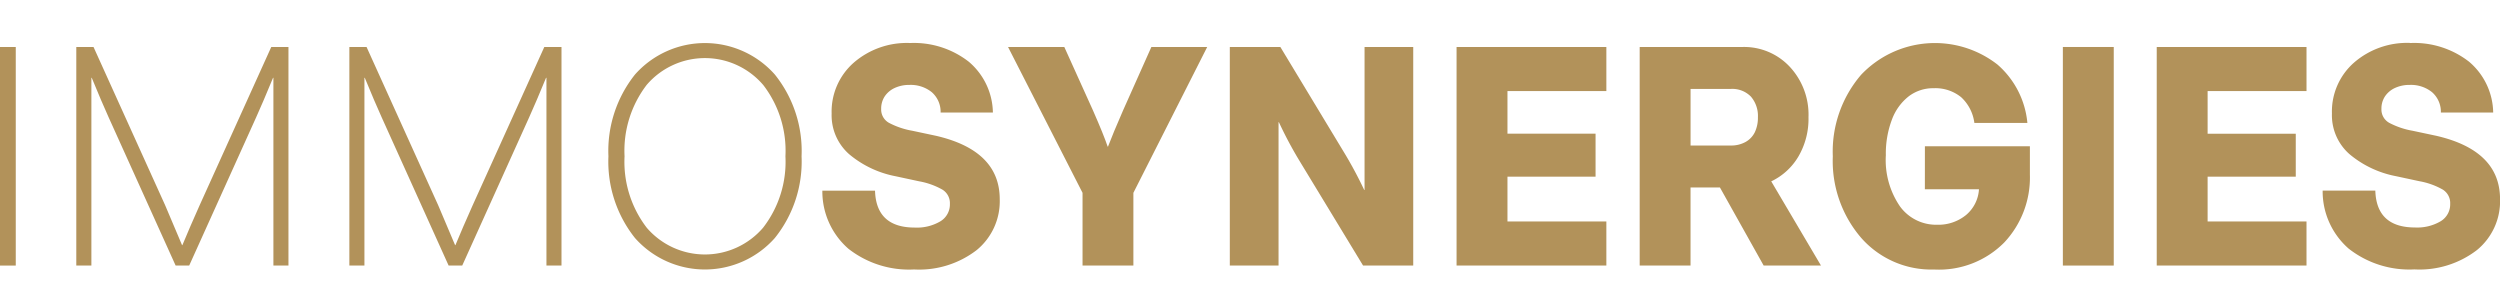
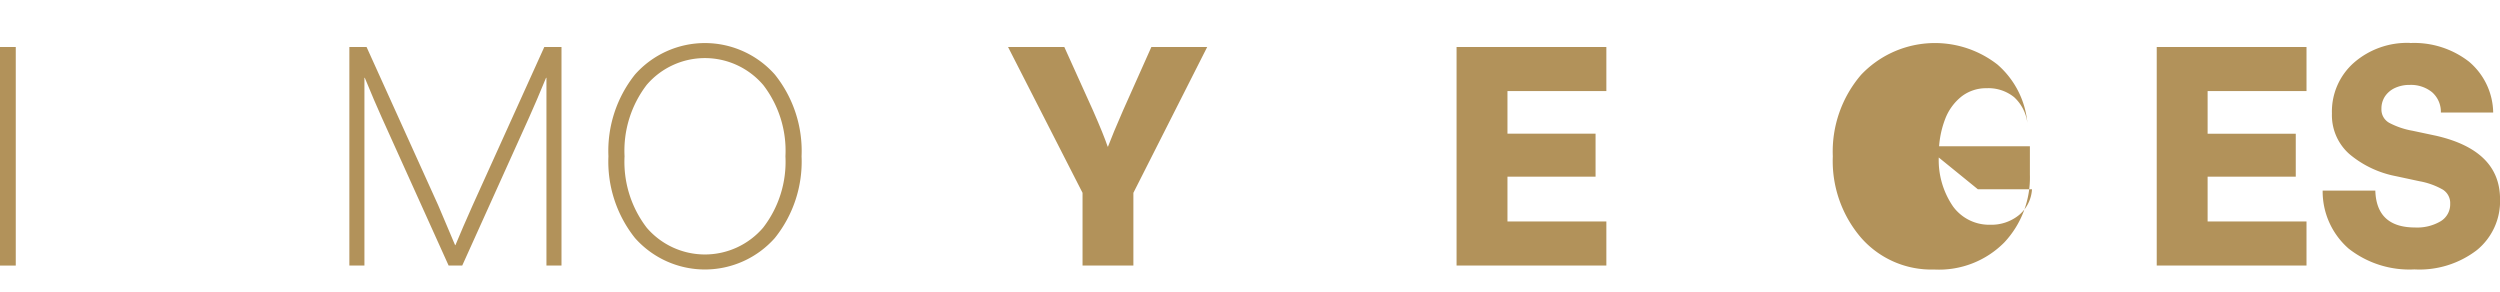
<svg xmlns="http://www.w3.org/2000/svg" width="211.408" height="24.699" viewBox="0 0 211.408 24.699">
  <defs>
    <clipPath id="clip-path">
      <rect id="Rectangle_23" data-name="Rectangle 23" width="211.408" height="24.699" fill="#b2925a" />
    </clipPath>
  </defs>
  <g id="Groupe_26" data-name="Groupe 26" transform="translate(0 -101)">
    <rect id="Rectangle_20" data-name="Rectangle 20" width="1.333" height="18.483" transform="translate(0 104.974)" fill="#b2925a" />
    <g id="Groupe_27" data-name="Groupe 27" transform="translate(0 101)">
      <g id="Groupe_26-2" data-name="Groupe 26" transform="translate(0 0)" clip-path="url(#clip-path)">
-         <path id="Tracé_90" data-name="Tracé 90" d="M25.141,61.646V80.129H23.868V64.251h-.03q-.85,2.061-1.425,3.334L16.747,80.129H15.6L9.93,67.585q-.577-1.274-1.424-3.334h-.03V80.129H7.2V61.646H8.656l6.061,13.392q.181.4,1.425,3.363h.03q.6-1.453,1.454-3.363l6.061-13.392Z" transform="translate(-0.748 -57.673)" fill="#b2925a" />
        <path id="Tracé_91" data-name="Tracé 91" d="M50.906,61.646V80.129H49.633V64.251H49.6q-.85,2.061-1.425,3.334L42.512,80.129H41.361L35.695,67.585q-.577-1.274-1.424-3.334h-.03V80.129H32.967V61.646h1.454l6.061,13.392q.181.4,1.425,3.363h.03q.6-1.453,1.454-3.363l6.061-13.392Z" transform="translate(-3.424 -57.673)" fill="#b2925a" />
        <path id="Tracé_92" data-name="Tracé 92" d="M59.655,63.941a7.9,7.9,0,0,1,11.833,0,10.329,10.329,0,0,1,2.257,6.908,10.33,10.33,0,0,1-2.257,6.908,7.9,7.9,0,0,1-11.833,0,10.365,10.365,0,0,1-2.242-6.908,10.363,10.363,0,0,1,2.242-6.908m10.833.863a6.482,6.482,0,0,0-9.833,0,9.152,9.152,0,0,0-1.879,6.045,9.148,9.148,0,0,0,1.879,6.045,6.48,6.48,0,0,0,9.833,0,9.1,9.1,0,0,0,1.893-6.045A9.108,9.108,0,0,0,70.488,64.8" transform="translate(-5.962 -57.634)" fill="#b2925a" />
-         <path id="Tracé_93" data-name="Tracé 93" d="M84.992,61.274a7.543,7.543,0,0,1,4.984,1.575,5.741,5.741,0,0,1,2.045,4.3H87.6a2.2,2.2,0,0,0-.757-1.728,2.835,2.835,0,0,0-1.877-.606,2.9,2.9,0,0,0-1.244.256,2.048,2.048,0,0,0-.848.712,1.868,1.868,0,0,0-.3,1.061,1.284,1.284,0,0,0,.667,1.181,6.652,6.652,0,0,0,1.97.667l2,.425Q92.6,70.365,92.6,74.485a5.335,5.335,0,0,1-1.954,4.3,7.978,7.978,0,0,1-5.287,1.636A8.317,8.317,0,0,1,79.8,78.666a6.425,6.425,0,0,1-2.2-4.909h4.454q.093,3.121,3.365,3.121a3.889,3.889,0,0,0,2.166-.531,1.667,1.667,0,0,0,.8-1.47,1.343,1.343,0,0,0-.621-1.2,6.2,6.2,0,0,0-1.984-.712l-1.97-.424a8.638,8.638,0,0,1-3.939-1.863,4.38,4.38,0,0,1-1.486-3.44,5.5,5.5,0,0,1,1.865-4.3,6.843,6.843,0,0,1,4.742-1.667" transform="translate(-8.059 -57.634)" fill="#b2925a" />
        <path id="Tracé_94" data-name="Tracé 94" d="M111.963,61.646l-6.242,12.333v6.15h-4.3v-6.15l-6.3-12.333h4.758l2.424,5.363q.907,2.061,1.242,3.06h.03q.425-1.12,1.273-3.06l2.394-5.363Z" transform="translate(-9.878 -57.673)" fill="#b2925a" />
-         <path id="Tracé_95" data-name="Tracé 95" d="M131.558,61.646V80.129h-4.241l-5.3-8.728a33.762,33.762,0,0,1-1.817-3.393h-.031v12.12h-4.121V61.646h4.274l5.272,8.726a35.1,35.1,0,0,1,1.818,3.363h.03V61.646Z" transform="translate(-12.051 -57.673)" fill="#b2925a" />
        <path id="Tracé_96" data-name="Tracé 96" d="M150.113,61.646v3.726H141.75v3.607H149.2v3.635H141.75V76.4h8.363v3.728H137.446V61.646Z" transform="translate(-14.274 -57.673)" fill="#b2925a" />
-         <path id="Tracé_97" data-name="Tracé 97" d="M170.056,80.129h-4.847l-3.7-6.606h-2.484v6.606h-4.3V61.646h8.7a5.282,5.282,0,0,1,3.984,1.666A5.933,5.933,0,0,1,169,67.584a6.3,6.3,0,0,1-.85,3.318,5.318,5.318,0,0,1-2.3,2.107ZM159.027,65.191v4.787h3.395a2.494,2.494,0,0,0,1.256-.3,1.9,1.9,0,0,0,.789-.833,2.874,2.874,0,0,0,.256-1.258,2.5,2.5,0,0,0-.59-1.742,2.194,2.194,0,0,0-1.712-.651Z" transform="translate(-16.068 -57.673)" fill="#b2925a" />
-         <path id="Tracé_98" data-name="Tracé 98" d="M180.737,70h8.878v2.395a8.023,8.023,0,0,1-2.166,5.742,7.766,7.766,0,0,1-5.924,2.288,7.9,7.9,0,0,1-6.181-2.682,9.96,9.96,0,0,1-2.395-6.893,9.962,9.962,0,0,1,2.395-6.894,8.6,8.6,0,0,1,11.529-.863,7.441,7.441,0,0,1,2.53,4.939h-4.483a3.568,3.568,0,0,0-1.121-2.181,3.458,3.458,0,0,0-2.334-.757,3.39,3.39,0,0,0-2.091.682,4.451,4.451,0,0,0-1.425,1.969,8.1,8.1,0,0,0-.515,3.016,6.925,6.925,0,0,0,1.2,4.333,3.777,3.777,0,0,0,3.135,1.545,3.7,3.7,0,0,0,2.44-.817,3.071,3.071,0,0,0,1.1-2.182h-4.575Z" transform="translate(-17.961 -57.634)" fill="#b2925a" />
-         <rect id="Rectangle_21" data-name="Rectangle 21" width="4.303" height="18.483" transform="translate(174.442 3.973)" fill="#b2925a" />
+         <path id="Tracé_98" data-name="Tracé 98" d="M180.737,70h8.878v2.395a8.023,8.023,0,0,1-2.166,5.742,7.766,7.766,0,0,1-5.924,2.288,7.9,7.9,0,0,1-6.181-2.682,9.96,9.96,0,0,1-2.395-6.893,9.962,9.962,0,0,1,2.395-6.894,8.6,8.6,0,0,1,11.529-.863,7.441,7.441,0,0,1,2.53,4.939a3.568,3.568,0,0,0-1.121-2.181,3.458,3.458,0,0,0-2.334-.757,3.39,3.39,0,0,0-2.091.682,4.451,4.451,0,0,0-1.425,1.969,8.1,8.1,0,0,0-.515,3.016,6.925,6.925,0,0,0,1.2,4.333,3.777,3.777,0,0,0,3.135,1.545,3.7,3.7,0,0,0,2.44-.817,3.071,3.071,0,0,0,1.1-2.182h-4.575Z" transform="translate(-17.961 -57.634)" fill="#b2925a" />
        <path id="Tracé_99" data-name="Tracé 99" d="M216.181,61.646v3.726h-8.363v3.607h7.454v3.635h-7.454V76.4h8.363v3.728H203.515V61.646Z" transform="translate(-21.135 -57.673)" fill="#b2925a" />
        <path id="Tracé_100" data-name="Tracé 100" d="M226.564,61.274a7.543,7.543,0,0,1,4.984,1.575,5.741,5.741,0,0,1,2.045,4.3h-4.424a2.2,2.2,0,0,0-.757-1.728,2.835,2.835,0,0,0-1.877-.606,2.9,2.9,0,0,0-1.244.256,2.048,2.048,0,0,0-.848.712,1.868,1.868,0,0,0-.3,1.061,1.284,1.284,0,0,0,.667,1.181,6.652,6.652,0,0,0,1.97.667l2,.425q5.393,1.243,5.393,5.363a5.335,5.335,0,0,1-1.955,4.3,7.978,7.978,0,0,1-5.287,1.636,8.317,8.317,0,0,1-5.559-1.757,6.425,6.425,0,0,1-2.2-4.909h4.454q.093,3.121,3.365,3.121a3.889,3.889,0,0,0,2.166-.531,1.667,1.667,0,0,0,.8-1.47,1.343,1.343,0,0,0-.621-1.2,6.2,6.2,0,0,0-1.984-.712l-1.97-.424a8.639,8.639,0,0,1-3.939-1.863,4.38,4.38,0,0,1-1.486-3.44,5.5,5.5,0,0,1,1.865-4.3,6.843,6.843,0,0,1,4.742-1.667" transform="translate(-22.761 -57.634)" fill="#b2925a" />
      </g>
    </g>
  </g>
</svg>